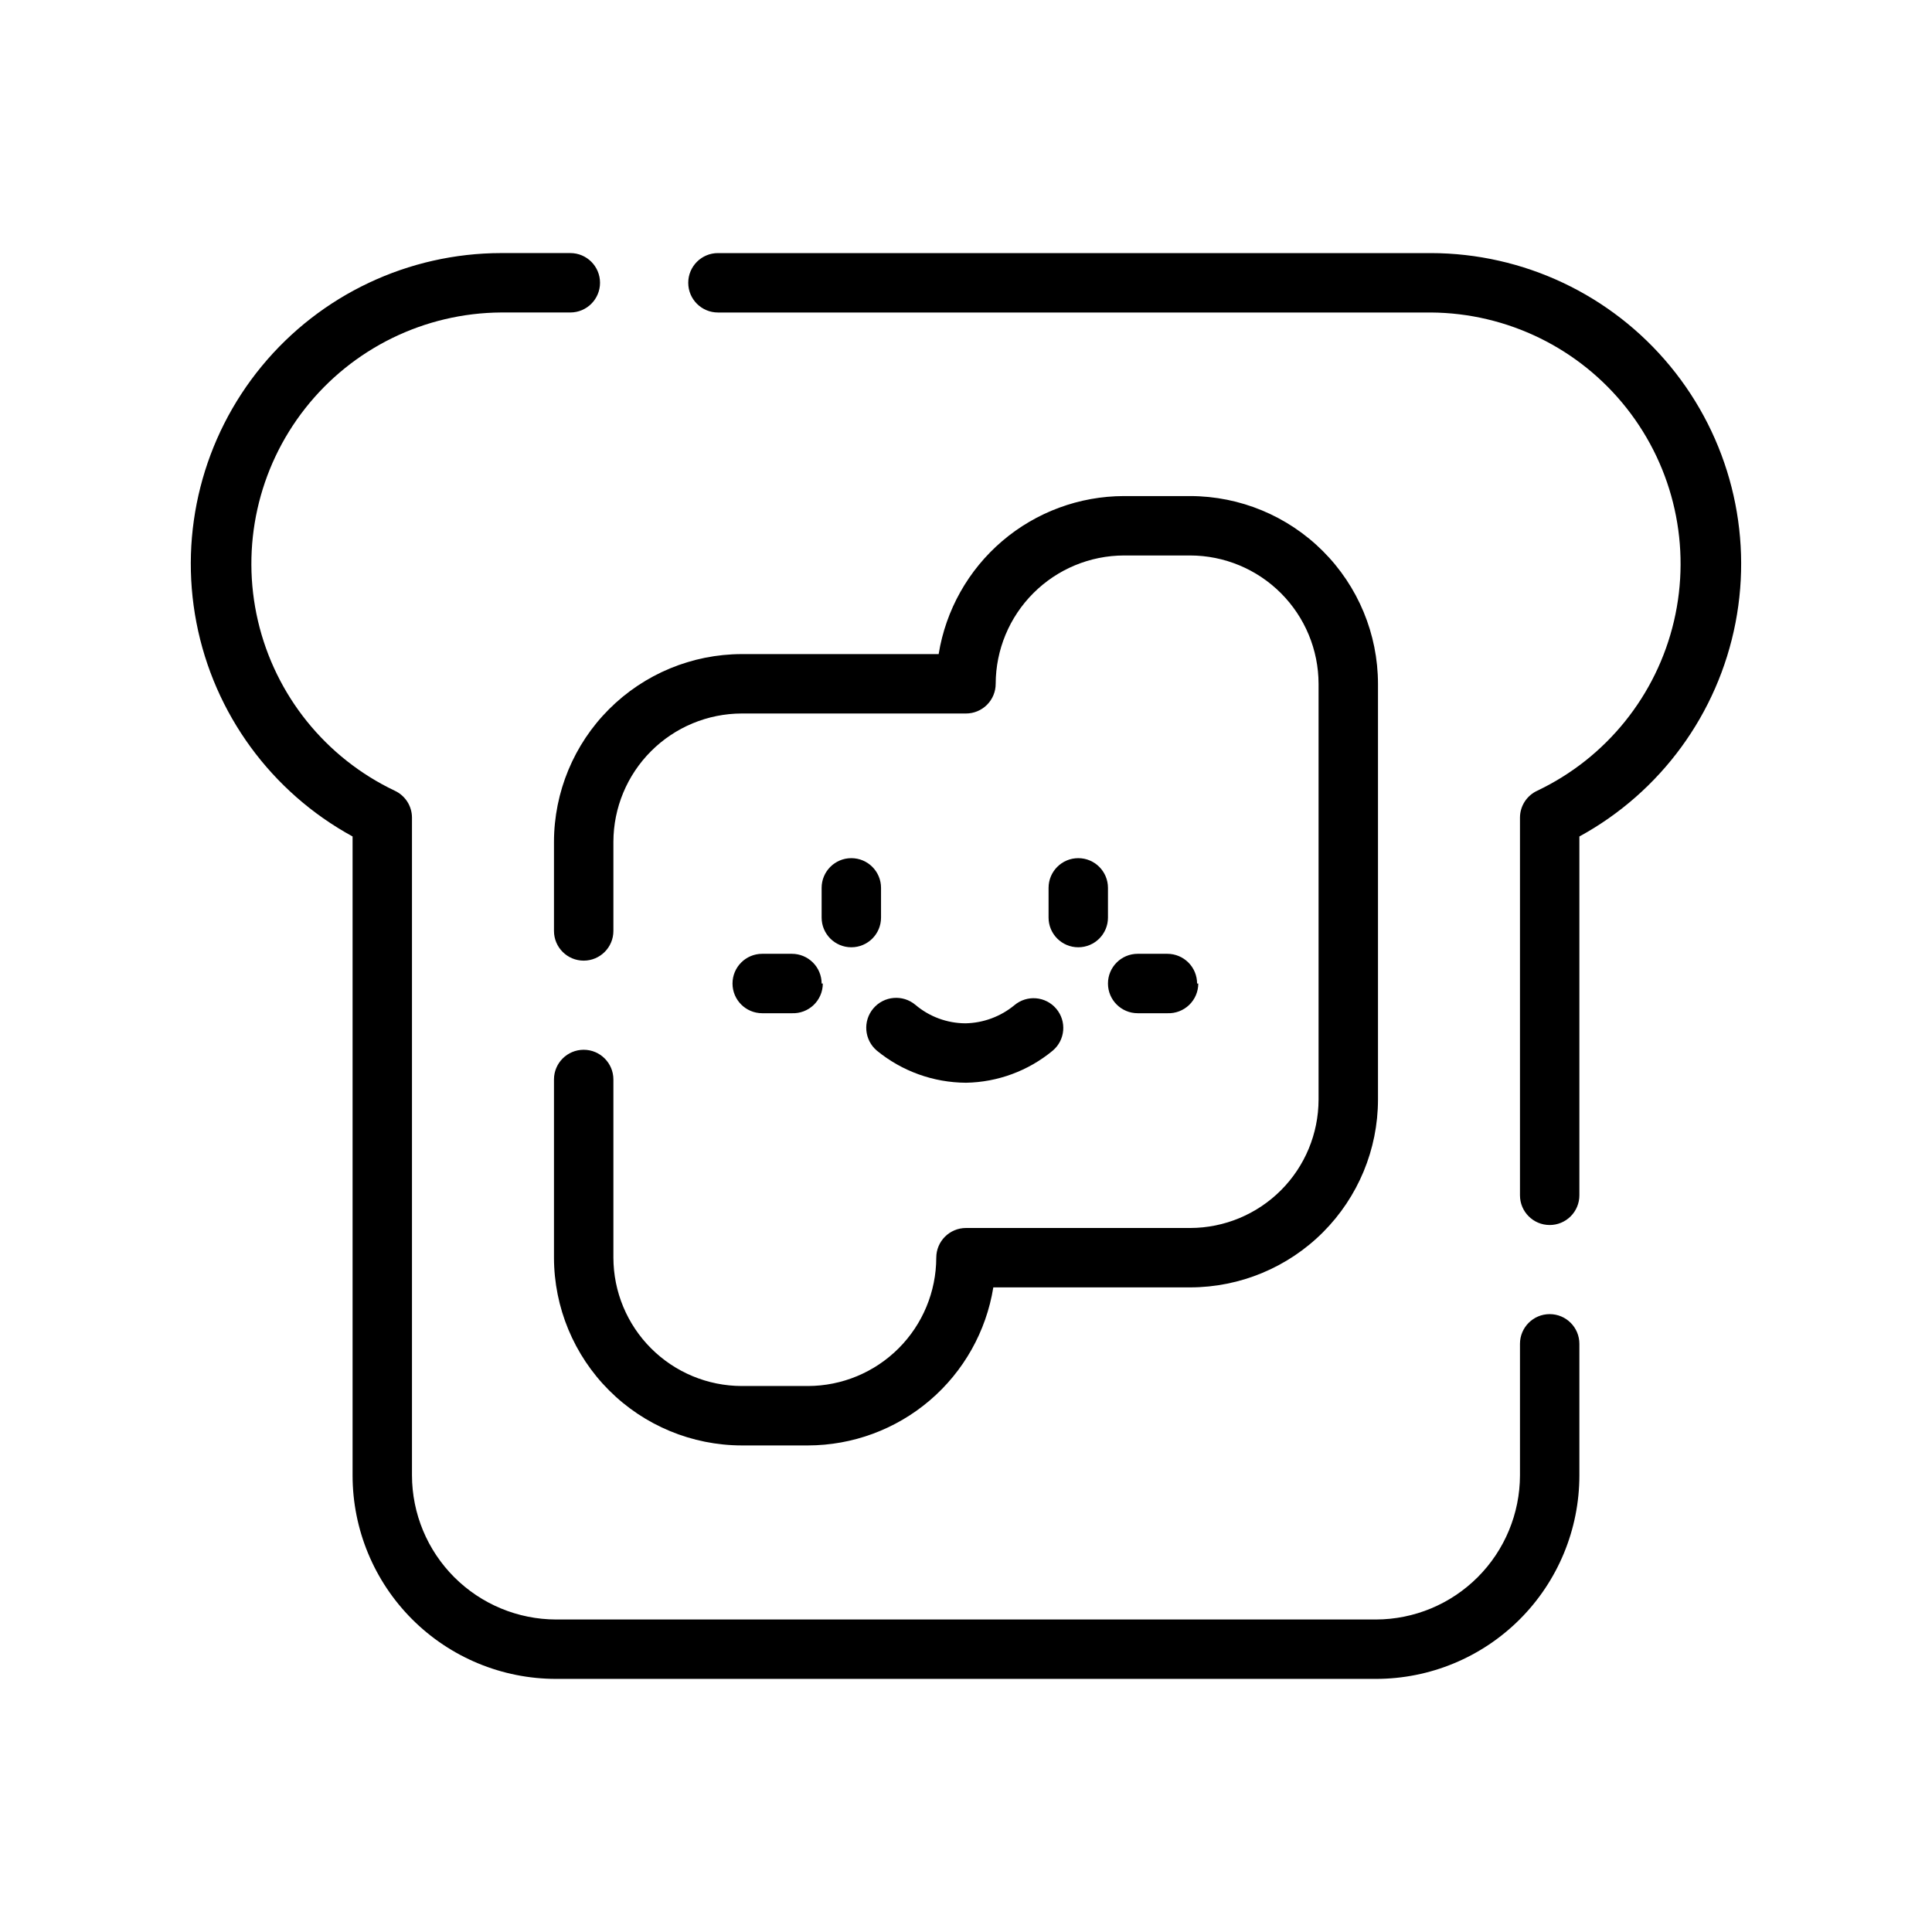
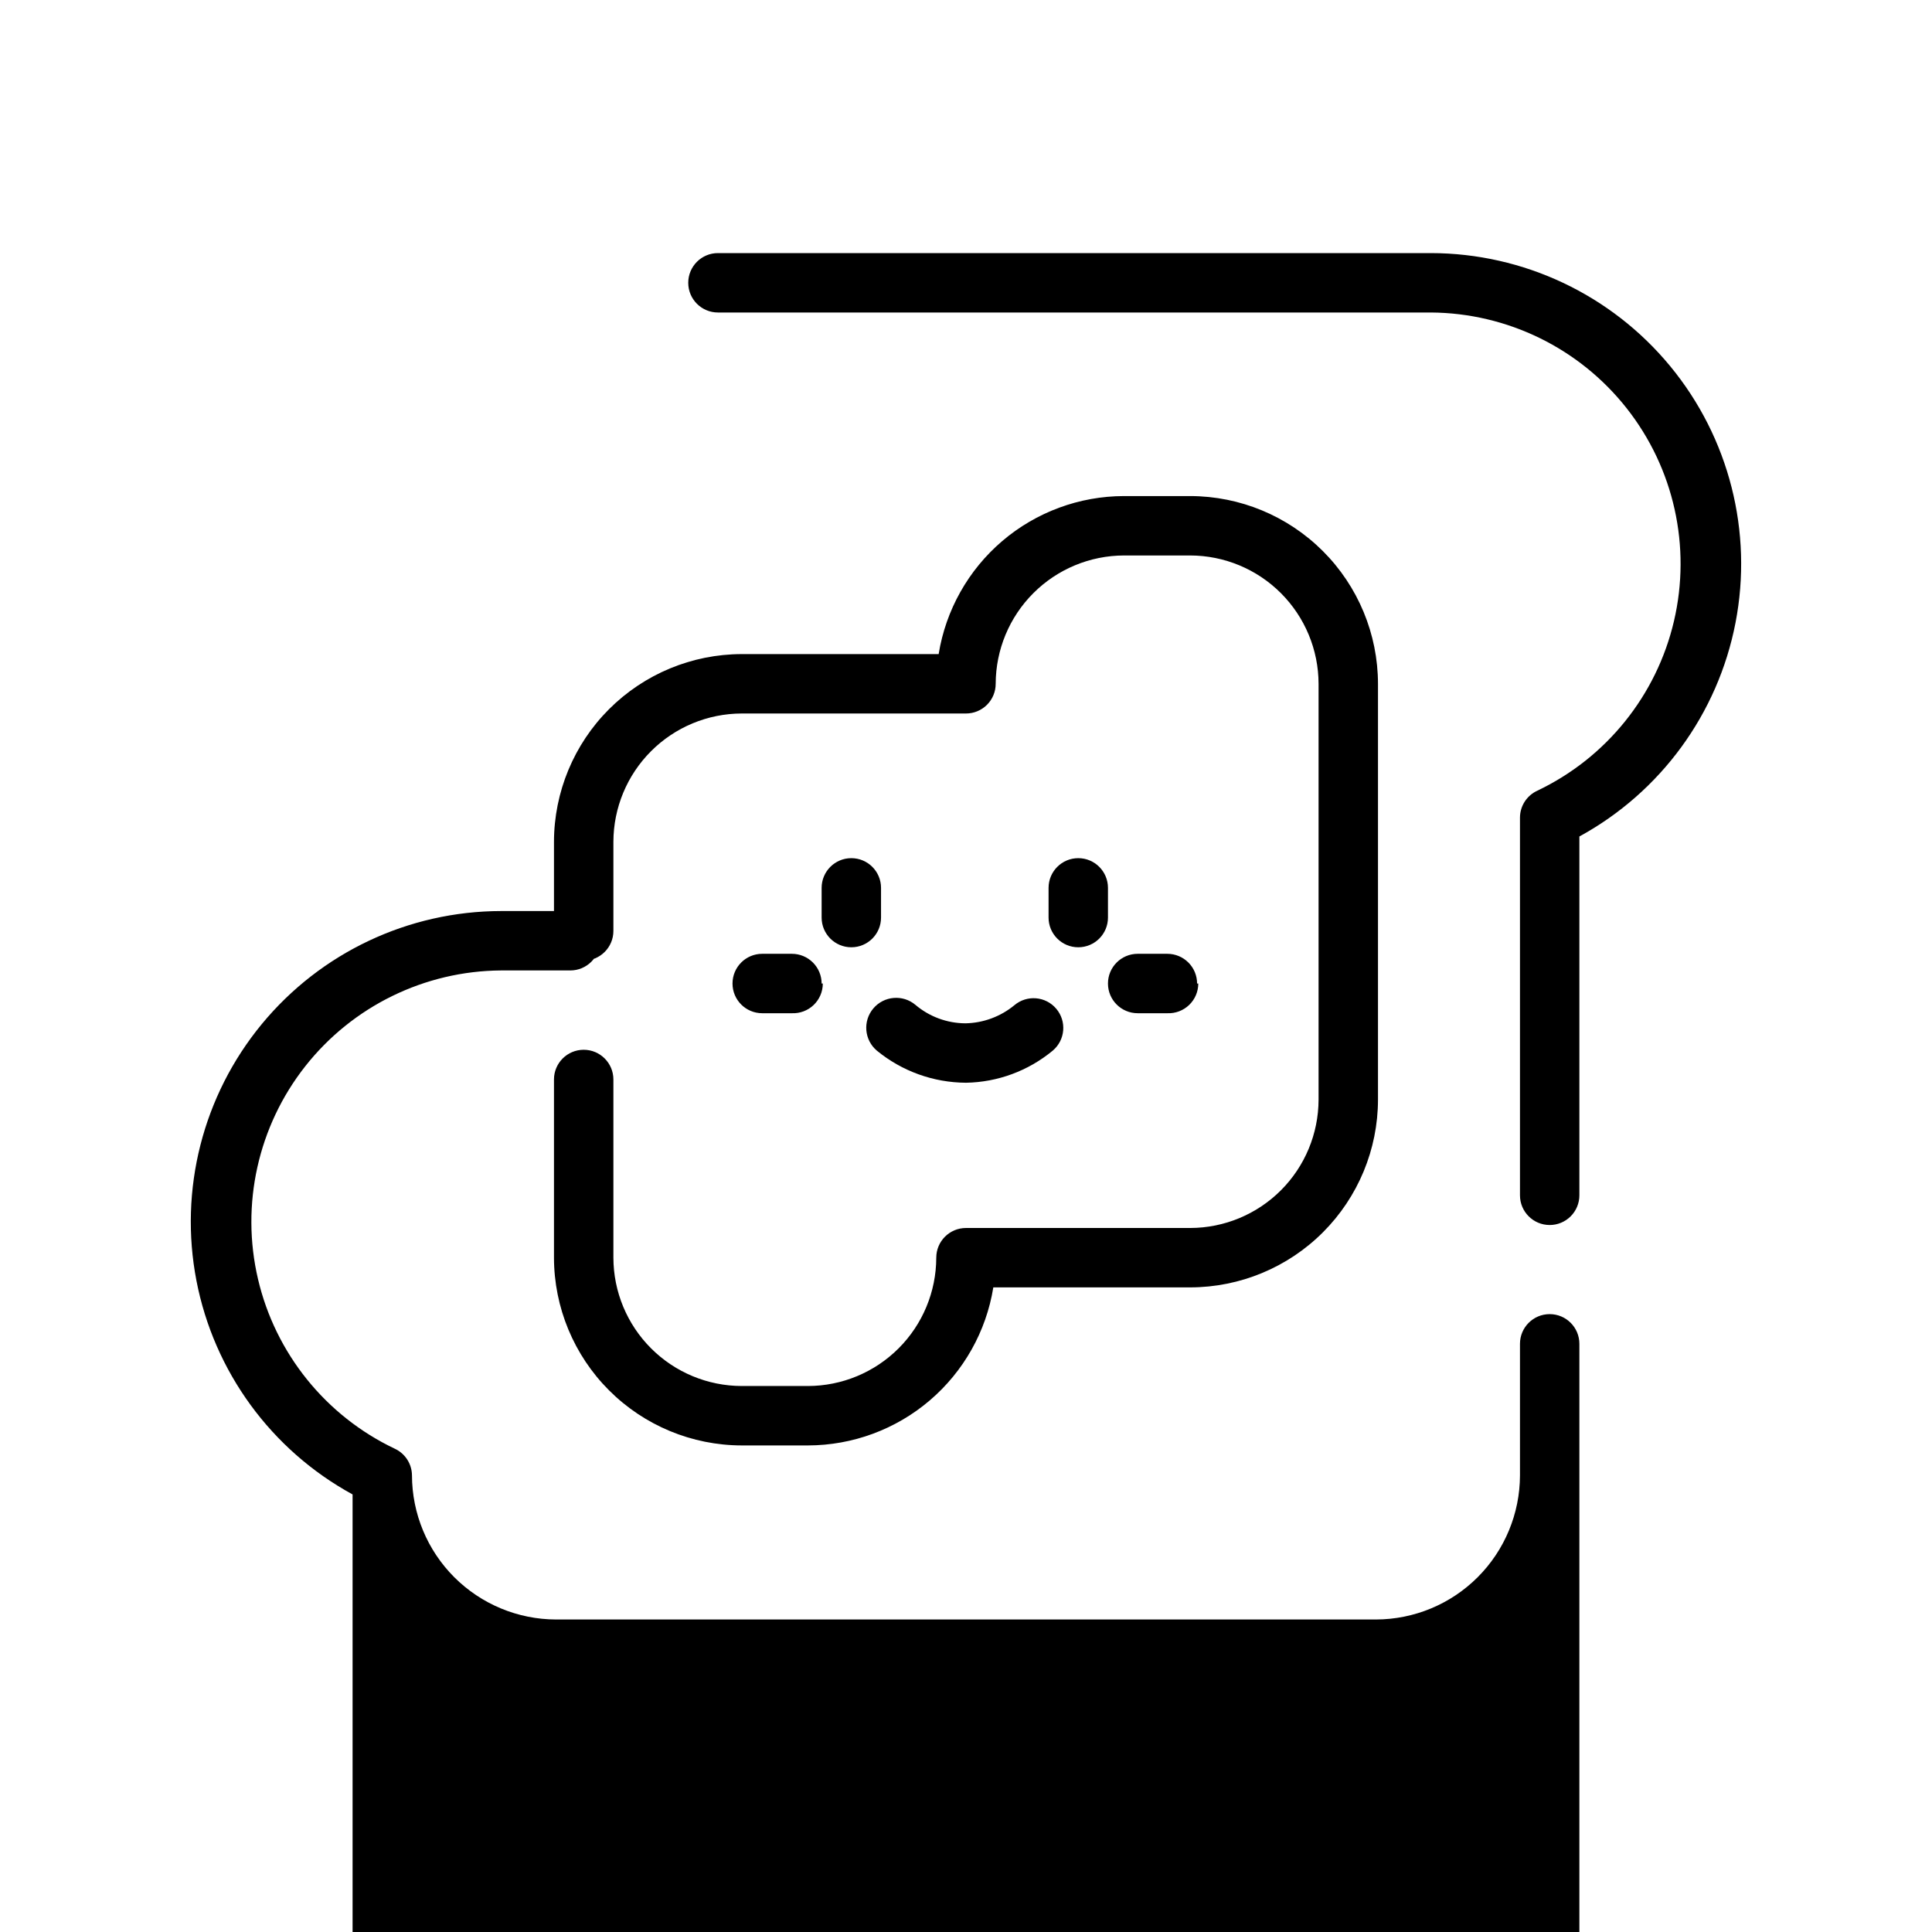
<svg xmlns="http://www.w3.org/2000/svg" fill="#000000" width="800px" height="800px" version="1.1" viewBox="144 144 512 512">
-   <path d="m554.68 468.64c-4.348 0-7.871-3.523-7.871-7.871v-100.13c0.023-3.043 1.801-5.805 4.566-7.082 18.293-8.699 31.633-25.254 36.246-44.977s0-40.477-12.539-56.387c-12.535-15.91-31.633-25.25-51.891-25.379h-188.93c-4.348 0-7.871-3.523-7.871-7.871s3.523-7.871 7.871-7.871h188.93c24.555 0.031 47.812 11.02 63.43 29.969 15.617 18.949 21.965 43.875 17.309 67.984-4.656 24.109-19.828 44.883-41.379 56.652v95.094c0 2.09-0.828 4.09-2.305 5.566-1.477 1.477-3.477 2.305-5.566 2.305zm7.871 66.359v-34.871c0-4.348-3.523-7.871-7.871-7.871s-7.871 3.523-7.871 7.871v34.875c-0.023 10.121-4.051 19.816-11.207 26.973s-16.855 11.188-26.973 11.207h-217.27c-10.117-0.02-19.816-4.051-26.973-11.207s-11.184-16.852-11.207-26.973v-174.37c-0.02-3.043-1.801-5.805-4.562-7.082-18.297-8.699-31.637-25.254-36.25-44.977-4.613-19.723 0.004-40.477 12.539-56.387 12.539-15.91 31.637-25.25 51.891-25.379h18.344c4.348 0 7.871-3.523 7.871-7.871s-3.523-7.871-7.871-7.871h-18.344c-24.555 0.031-47.812 11.02-63.43 29.969-15.617 18.949-21.965 43.875-17.309 67.984 4.656 24.109 19.828 44.883 41.379 56.652v169.33c0 14.301 5.68 28.016 15.793 38.129 10.113 10.113 23.828 15.793 38.129 15.793h217.27c14.301 0 28.016-5.68 38.129-15.793 10.113-10.113 15.793-23.828 15.793-38.129zm-155.31-49.828h52.191c13.188-0.02 25.828-5.266 35.156-14.594 9.324-9.324 14.574-21.969 14.594-35.156v-110.21c-0.02-13.188-5.269-25.832-14.594-35.156-9.328-9.328-21.969-14.574-35.156-14.594h-17.555c-11.828 0.016-23.262 4.238-32.262 11.91-8.996 7.672-14.973 18.293-16.859 29.969h-52.191c-13.191 0.02-25.832 5.269-35.156 14.594-9.328 9.324-14.574 21.969-14.598 35.156v23.617c0 4.348 3.527 7.871 7.875 7.871 4.344 0 7.871-3.523 7.871-7.871v-23.617c0.02-9.012 3.609-17.652 9.984-24.023 6.371-6.375 15.008-9.965 24.023-9.984h59.434c2.086 0 4.09-0.828 5.566-2.305 1.477-1.477 2.305-3.481 2.305-5.566 0.02-9.012 3.609-17.652 9.984-24.023 6.371-6.375 15.008-9.965 24.023-9.984h17.555c9.012 0.02 17.648 3.609 24.023 9.984 6.371 6.371 9.961 15.012 9.98 24.023v110.21c-0.02 9.012-3.609 17.652-9.98 24.023-6.375 6.375-15.012 9.965-24.023 9.984h-59.434c-4.348 0-7.875 3.523-7.875 7.871-0.02 9.016-3.609 17.652-9.98 24.023-6.375 6.375-15.012 9.965-24.023 9.984h-17.555c-9.016-0.02-17.652-3.609-24.023-9.984-6.375-6.371-9.965-15.008-9.984-24.023v-47.23c0-4.348-3.527-7.871-7.871-7.871-4.348 0-7.875 3.523-7.875 7.871v47.23c0.023 13.188 5.269 25.832 14.598 35.156 9.324 9.328 21.965 14.574 35.156 14.598h17.555c11.824-0.02 23.258-4.238 32.258-11.914 8.996-7.672 14.977-18.293 16.863-29.969zm-29.758-98.004v-7.871c0-4.348-3.523-7.875-7.871-7.875-4.348 0-7.871 3.527-7.871 7.875v7.871c0 4.348 3.523 7.871 7.871 7.871 4.348 0 7.871-3.523 7.871-7.871zm60.141 0v-7.871c0-4.348-3.523-7.875-7.871-7.875s-7.871 3.527-7.871 7.875v7.871c0 4.348 3.523 7.871 7.871 7.871s7.871-3.523 7.871-7.871zm23.617 17.477c0-2.09-0.828-4.09-2.305-5.566s-3.481-2.309-5.566-2.309h-7.871c-4.348 0-7.875 3.527-7.875 7.875 0 4.348 3.527 7.871 7.875 7.871h7.871c2.141 0.086 4.227-0.707 5.769-2.191 1.547-1.484 2.418-3.539 2.418-5.68zm-99.504 0h0.004c0-2.09-0.832-4.09-2.309-5.566-1.477-1.477-3.477-2.309-5.566-2.309h-7.871c-4.348 0-7.871 3.527-7.871 7.875 0 4.348 3.523 7.871 7.871 7.871h7.871c2.144 0.086 4.227-0.707 5.773-2.191 1.543-1.484 2.418-3.539 2.414-5.68zm38.262 26.293c8.402-0.141 16.512-3.141 22.984-8.504 3.328-2.805 3.75-7.773 0.945-11.098-2.805-3.328-7.773-3.75-11.102-0.945-3.66 3.019-8.238 4.715-12.988 4.801-4.844-0.023-9.527-1.75-13.223-4.879-3.348-2.828-8.352-2.406-11.18 0.941-2.824 3.348-2.402 8.355 0.945 11.18 6.664 5.461 15 8.461 23.617 8.504z" />
+   <path d="m554.68 468.64c-4.348 0-7.871-3.523-7.871-7.871v-100.13c0.023-3.043 1.801-5.805 4.566-7.082 18.293-8.699 31.633-25.254 36.246-44.977s0-40.477-12.539-56.387c-12.535-15.91-31.633-25.25-51.891-25.379h-188.93c-4.348 0-7.871-3.523-7.871-7.871s3.523-7.871 7.871-7.871h188.93c24.555 0.031 47.812 11.02 63.43 29.969 15.617 18.949 21.965 43.875 17.309 67.984-4.656 24.109-19.828 44.883-41.379 56.652v95.094c0 2.09-0.828 4.09-2.305 5.566-1.477 1.477-3.477 2.305-5.566 2.305zm7.871 66.359v-34.871c0-4.348-3.523-7.871-7.871-7.871s-7.871 3.523-7.871 7.871v34.875c-0.023 10.121-4.051 19.816-11.207 26.973s-16.855 11.188-26.973 11.207h-217.27c-10.117-0.02-19.816-4.051-26.973-11.207s-11.184-16.852-11.207-26.973c-0.02-3.043-1.801-5.805-4.562-7.082-18.297-8.699-31.637-25.254-36.25-44.977-4.613-19.723 0.004-40.477 12.539-56.387 12.539-15.91 31.637-25.25 51.891-25.379h18.344c4.348 0 7.871-3.523 7.871-7.871s-3.523-7.871-7.871-7.871h-18.344c-24.555 0.031-47.812 11.02-63.43 29.969-15.617 18.949-21.965 43.875-17.309 67.984 4.656 24.109 19.828 44.883 41.379 56.652v169.33c0 14.301 5.68 28.016 15.793 38.129 10.113 10.113 23.828 15.793 38.129 15.793h217.27c14.301 0 28.016-5.68 38.129-15.793 10.113-10.113 15.793-23.828 15.793-38.129zm-155.31-49.828h52.191c13.188-0.02 25.828-5.266 35.156-14.594 9.324-9.324 14.574-21.969 14.594-35.156v-110.21c-0.02-13.188-5.269-25.832-14.594-35.156-9.328-9.328-21.969-14.574-35.156-14.594h-17.555c-11.828 0.016-23.262 4.238-32.262 11.91-8.996 7.672-14.973 18.293-16.859 29.969h-52.191c-13.191 0.02-25.832 5.269-35.156 14.594-9.328 9.324-14.574 21.969-14.598 35.156v23.617c0 4.348 3.527 7.871 7.875 7.871 4.344 0 7.871-3.523 7.871-7.871v-23.617c0.02-9.012 3.609-17.652 9.984-24.023 6.371-6.375 15.008-9.965 24.023-9.984h59.434c2.086 0 4.09-0.828 5.566-2.305 1.477-1.477 2.305-3.481 2.305-5.566 0.02-9.012 3.609-17.652 9.984-24.023 6.371-6.375 15.008-9.965 24.023-9.984h17.555c9.012 0.02 17.648 3.609 24.023 9.984 6.371 6.371 9.961 15.012 9.98 24.023v110.21c-0.02 9.012-3.609 17.652-9.98 24.023-6.375 6.375-15.012 9.965-24.023 9.984h-59.434c-4.348 0-7.875 3.523-7.875 7.871-0.02 9.016-3.609 17.652-9.98 24.023-6.375 6.375-15.012 9.965-24.023 9.984h-17.555c-9.016-0.02-17.652-3.609-24.023-9.984-6.375-6.371-9.965-15.008-9.984-24.023v-47.23c0-4.348-3.527-7.871-7.871-7.871-4.348 0-7.875 3.523-7.875 7.871v47.23c0.023 13.188 5.269 25.832 14.598 35.156 9.324 9.328 21.965 14.574 35.156 14.598h17.555c11.824-0.02 23.258-4.238 32.258-11.914 8.996-7.672 14.977-18.293 16.863-29.969zm-29.758-98.004v-7.871c0-4.348-3.523-7.875-7.871-7.875-4.348 0-7.871 3.527-7.871 7.875v7.871c0 4.348 3.523 7.871 7.871 7.871 4.348 0 7.871-3.523 7.871-7.871zm60.141 0v-7.871c0-4.348-3.523-7.875-7.871-7.875s-7.871 3.527-7.871 7.875v7.871c0 4.348 3.523 7.871 7.871 7.871s7.871-3.523 7.871-7.871zm23.617 17.477c0-2.09-0.828-4.09-2.305-5.566s-3.481-2.309-5.566-2.309h-7.871c-4.348 0-7.875 3.527-7.875 7.875 0 4.348 3.527 7.871 7.875 7.871h7.871c2.141 0.086 4.227-0.707 5.769-2.191 1.547-1.484 2.418-3.539 2.418-5.68zm-99.504 0h0.004c0-2.09-0.832-4.09-2.309-5.566-1.477-1.477-3.477-2.309-5.566-2.309h-7.871c-4.348 0-7.871 3.527-7.871 7.875 0 4.348 3.523 7.871 7.871 7.871h7.871c2.144 0.086 4.227-0.707 5.773-2.191 1.543-1.484 2.418-3.539 2.414-5.68zm38.262 26.293c8.402-0.141 16.512-3.141 22.984-8.504 3.328-2.805 3.75-7.773 0.945-11.098-2.805-3.328-7.773-3.75-11.102-0.945-3.66 3.019-8.238 4.715-12.988 4.801-4.844-0.023-9.527-1.75-13.223-4.879-3.348-2.828-8.352-2.406-11.18 0.941-2.824 3.348-2.402 8.355 0.945 11.18 6.664 5.461 15 8.461 23.617 8.504z" />
</svg>